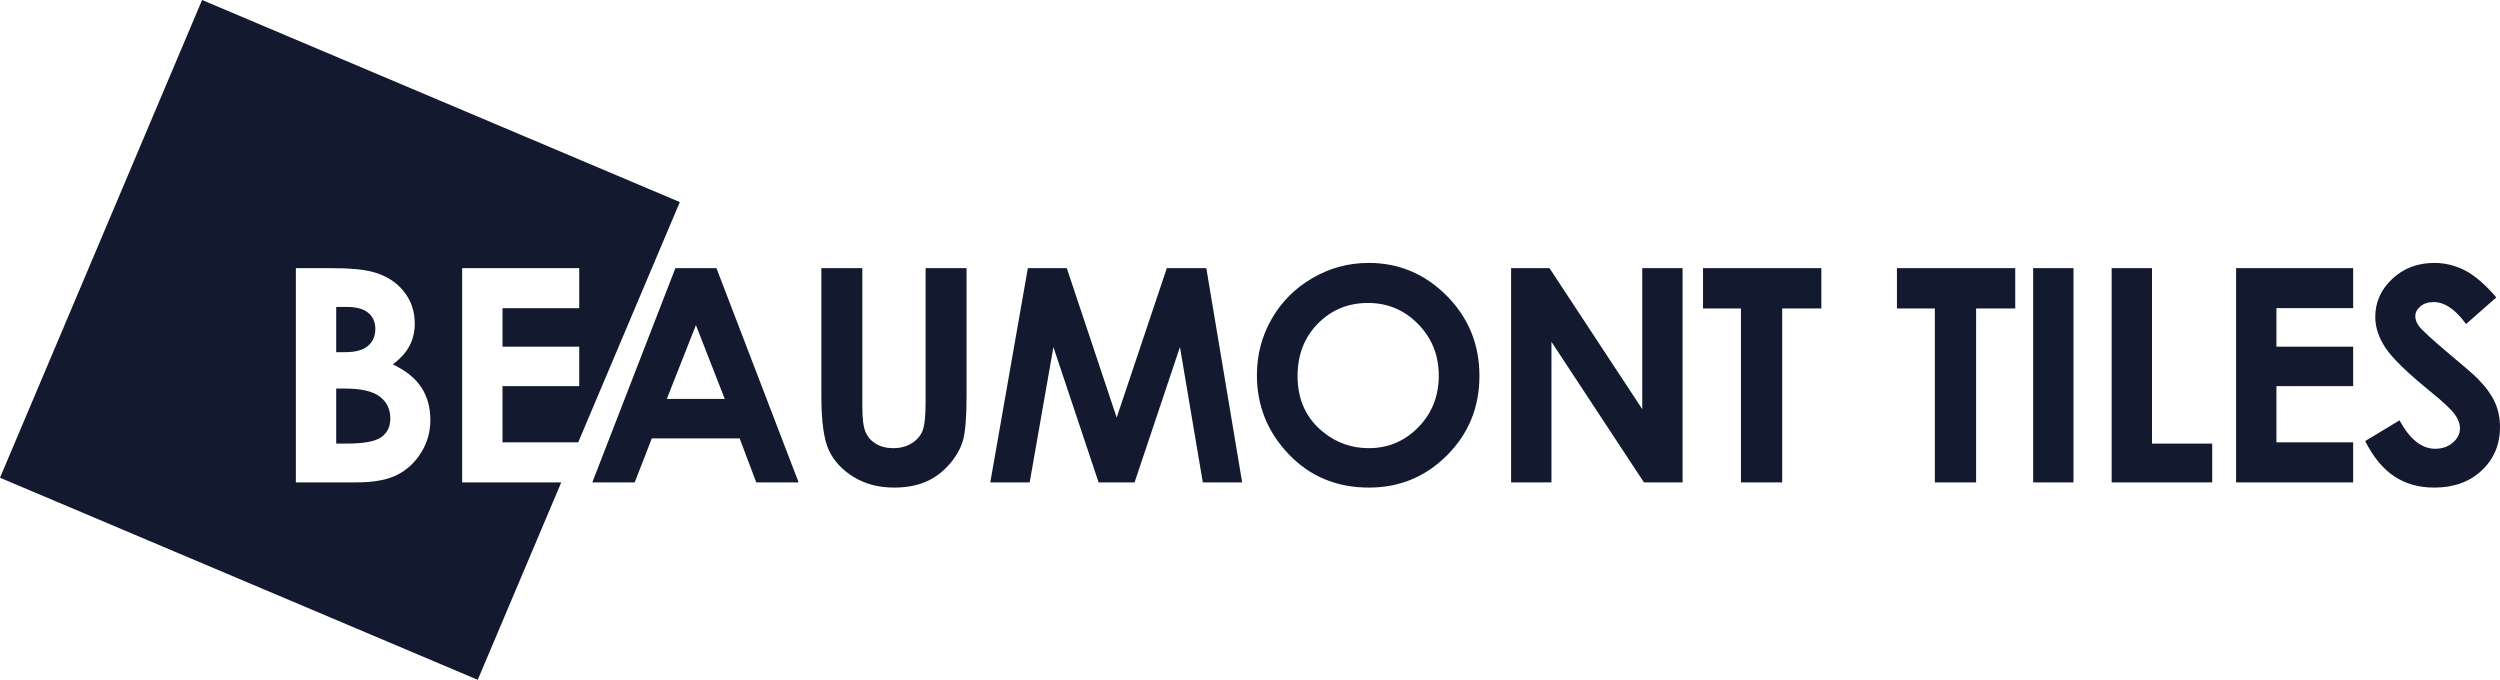
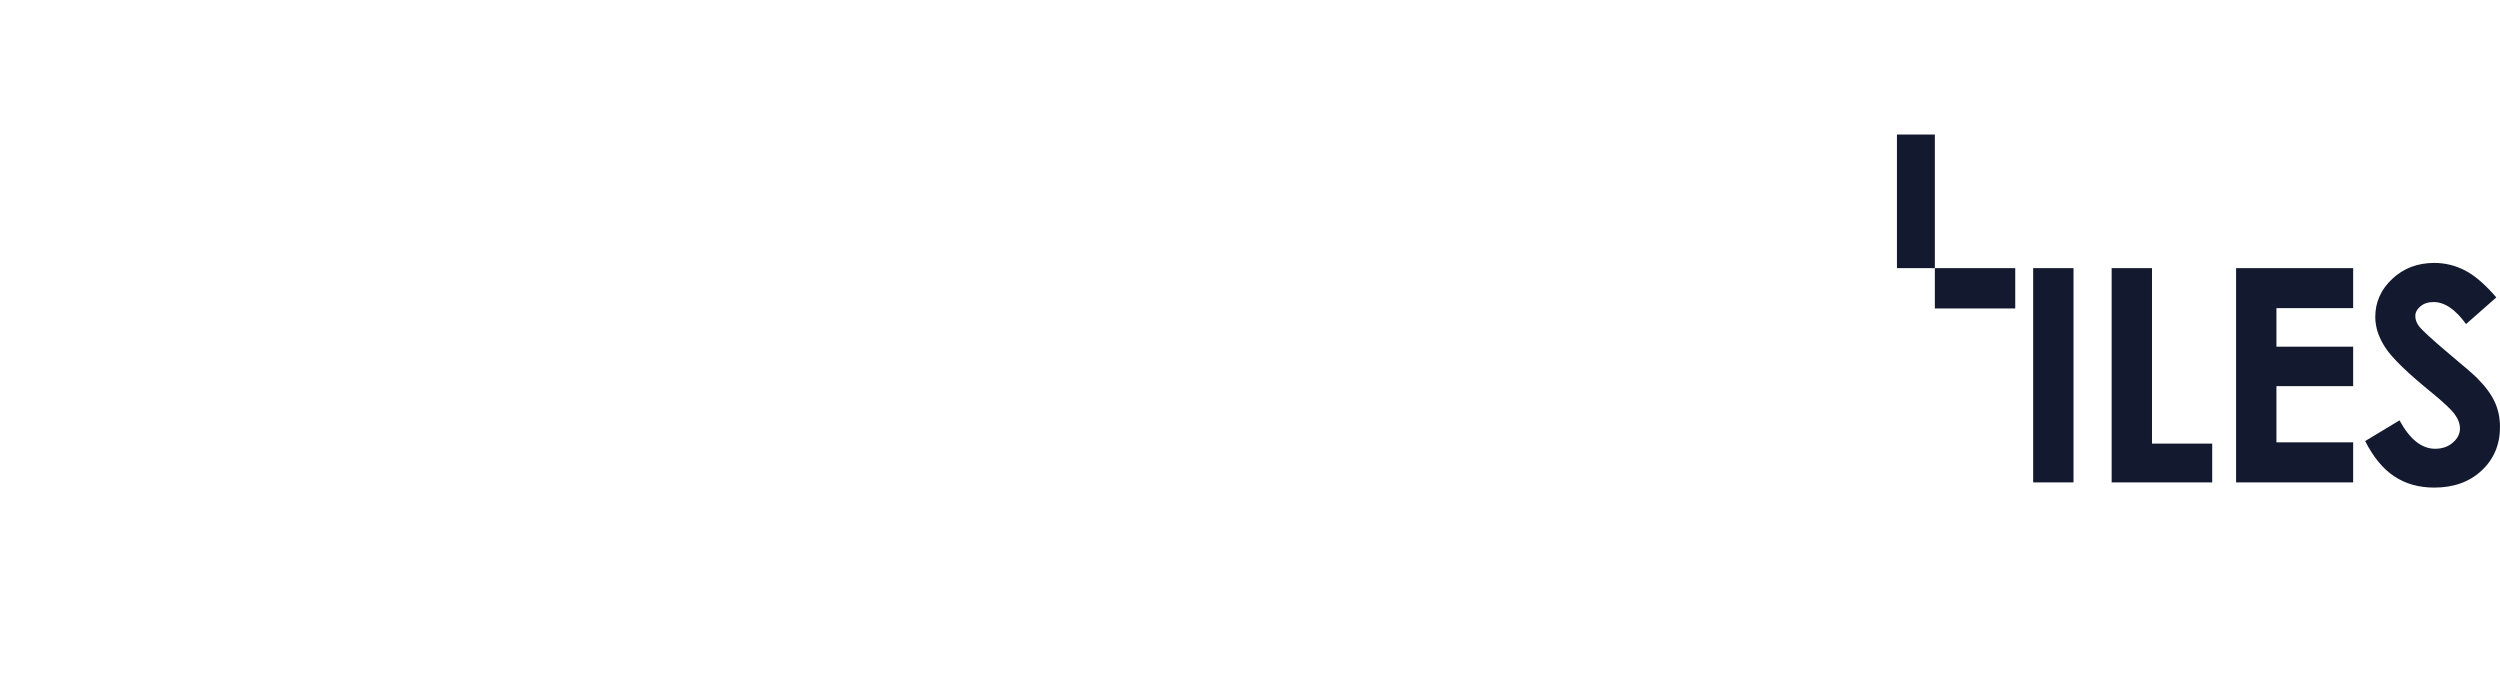
<svg xmlns="http://www.w3.org/2000/svg" id="Layer_2" data-name="Layer 2" viewBox="0 0 1009.25 274.442">
  <g id="Layer_1-2" data-name="Layer 1">
    <g>
-       <path d="M169.961,182.8c-2.521,4.001-5.765,6.992-9.742,8.971-3.974,1.982-9.462,2.971-16.465,2.971h-24.313v-86.502h13.637c7.913,0,13.698.512,17.362,1.528,5.195,1.371,9.326,3.919,12.395,7.644,3.07,3.725,4.605,8.118,4.605,13.17,0,3.295-.692,6.286-2.081,8.971-1.398,2.684-3.657,5.202-6.788,7.555,5.246,2.47,9.09,5.56,11.519,9.261,2.429,3.708,3.646,8.091,3.646,13.142,0,4.864-1.262,9.295-3.776,13.289ZM202.856,155.874v22.703h30.559l41.03-97.001L81.58,0,0,192.862l192.866,81.58,33.714-79.7h-40.014v-86.502h47.266v16.168h-30.975v15.544h30.971v15.922h-30.971ZM148.54,139.638c1.992-1.685,2.981-3.981,2.981-6.89,0-2.708-.941-4.861-2.831-6.45s-4.765-2.388-8.623-2.388h-4.339v18.259h3.677c4.1,0,7.143-.839,9.135-2.528v-.003ZM153.319,160.103c-2.831-2.159-7.538-3.247-14.121-3.247h-3.469v22.216h4.189c6.941,0,11.618-.866,14.033-2.592,2.415-1.726,3.622-4.243,3.622-7.545,0-3.728-1.419-6.675-4.253-8.834v.003ZM280.943,131.254l-11.761,29.802h23.406l-11.645-29.802ZM272.658,108.24h16.57l33.178,86.502h-17.106l-6.706-17.771h-35.457l-6.907,17.771h-17.116l33.543-86.502ZM331.589,108.243h16.533v55.888c0,4.816.423,8.22,1.262,10.212.846,1.999,2.238,3.595,4.182,4.789s4.288,1.787,7.033,1.787c2.903,0,5.403-.662,7.504-1.992,2.098-1.334,3.551-3.026,4.359-5.082.802-2.057,1.207-5.983,1.207-11.771v-53.835h16.529v51.526c0,8.698-.488,14.729-1.467,18.095-.986,3.37-2.855,6.621-5.628,9.755-2.763,3.138-5.949,5.451-9.558,6.958s-7.811,2.265-12.593,2.265c-6.276,0-11.741-1.443-16.393-4.318-4.649-2.879-7.971-6.481-9.974-10.809-2.002-4.332-3.002-11.642-3.002-21.946v-51.526M414.946,108.24h15.711l20.148,60.333,20.244-60.333h15.936l14.473,86.502h-15.885l-9.227-54.63-18.324,54.63h-14.52l-18.242-54.63-9.578,54.63h-15.902l15.165-86.502M552.274,122.307c-8.029,0-14.78,2.773-20.244,8.323-5.471,5.55-8.2,12.603-8.2,21.165,0,9.534,3.438,17.072,10.325,22.618,5.352,4.339,11.488,6.508,18.412,6.508,7.828,0,14.497-2.814,20.009-8.439,5.505-5.628,8.258-12.563,8.258-20.807s-2.773-15.151-8.323-20.841c-5.543-5.683-12.29-8.527-20.237-8.527h0ZM552.506,106.139c12.232,0,22.748,4.427,31.541,13.269,8.8,8.845,13.2,19.633,13.2,32.346,0,12.603-4.339,23.27-13.02,31.995-8.677,8.725-19.214,13.091-31.602,13.091-12.975,0-23.754-4.479-32.336-13.439-8.579-8.967-12.876-19.613-12.876-31.94,0-8.255,1.999-15.851,5.996-22.778,3.998-6.924,9.496-12.416,16.492-16.465,6.999-4.049,14.531-6.075,22.604-6.075v-.003ZM610.032,108.24h15.489l37.456,56.922v-56.922h16.284v86.502h-15.598l-37.34-56.751v56.751h-16.291v-86.502M687.515,108.24h47.757v16.287h-15.796v70.214h-16.659v-70.214h-15.302v-16.287" fill="#131a2f" fill-rule="evenodd" />
-       <path d="M765.797,108.24h47.757v16.287h-15.8v70.214h-16.656v-70.214h-15.302v-16.287M820.788,194.742h16.284v-86.502h-16.284v86.502ZM852.473,108.24h16.287v70.832h24.306v15.67h-40.594v-86.502M902.709,108.24h47.262v16.165h-30.975v15.547h30.975v15.922h-30.975v22.703h30.975v16.165h-47.262v-86.502M1007.766,120.066l-12.218,10.755c-4.291-5.921-8.66-8.886-13.105-8.886-2.163,0-3.933.58-5.314,1.733-1.375,1.149-2.067,2.452-2.067,3.899s.498,2.817,1.477,4.107c1.33,1.723,5.359,5.417,12.078,11.086,6.29,5.243,10.096,8.544,11.437,9.912,3.339,3.363,5.703,6.576,7.098,9.65,1.399,3.07,2.098,6.423,2.098,10.062,0,7.074-2.463,12.921-7.368,17.532-4.908,4.622-11.304,6.924-19.197,6.924-6.167,0-11.536-1.508-16.11-4.533-4.571-3.026-8.493-7.777-11.754-14.254l13.862-8.357c4.158,7.647,8.954,11.474,14.374,11.474,2.831,0,5.209-.822,7.136-2.466,1.92-1.644,2.889-3.537,2.889-5.689,0-1.954-.73-3.909-2.18-5.867-1.453-1.954-4.656-4.942-9.609-8.974-9.428-7.668-15.52-13.576-18.272-17.744-2.746-4.165-4.124-8.319-4.124-12.467,0-5.979,2.292-11.113,6.87-15.394,4.578-4.284,10.226-6.426,16.946-6.426,4.325,0,8.442.999,12.348,3.002,3.916,1.995,8.152,5.638,12.706,10.922" fill="#131a2f" fill-rule="evenodd" />
+       <path d="M765.797,108.24h47.757v16.287h-15.8h-16.656v-70.214h-15.302v-16.287M820.788,194.742h16.284v-86.502h-16.284v86.502ZM852.473,108.24h16.287v70.832h24.306v15.67h-40.594v-86.502M902.709,108.24h47.262v16.165h-30.975v15.547h30.975v15.922h-30.975v22.703h30.975v16.165h-47.262v-86.502M1007.766,120.066l-12.218,10.755c-4.291-5.921-8.66-8.886-13.105-8.886-2.163,0-3.933.58-5.314,1.733-1.375,1.149-2.067,2.452-2.067,3.899s.498,2.817,1.477,4.107c1.33,1.723,5.359,5.417,12.078,11.086,6.29,5.243,10.096,8.544,11.437,9.912,3.339,3.363,5.703,6.576,7.098,9.65,1.399,3.07,2.098,6.423,2.098,10.062,0,7.074-2.463,12.921-7.368,17.532-4.908,4.622-11.304,6.924-19.197,6.924-6.167,0-11.536-1.508-16.11-4.533-4.571-3.026-8.493-7.777-11.754-14.254l13.862-8.357c4.158,7.647,8.954,11.474,14.374,11.474,2.831,0,5.209-.822,7.136-2.466,1.92-1.644,2.889-3.537,2.889-5.689,0-1.954-.73-3.909-2.18-5.867-1.453-1.954-4.656-4.942-9.609-8.974-9.428-7.668-15.52-13.576-18.272-17.744-2.746-4.165-4.124-8.319-4.124-12.467,0-5.979,2.292-11.113,6.87-15.394,4.578-4.284,10.226-6.426,16.946-6.426,4.325,0,8.442.999,12.348,3.002,3.916,1.995,8.152,5.638,12.706,10.922" fill="#131a2f" fill-rule="evenodd" />
    </g>
  </g>
</svg>